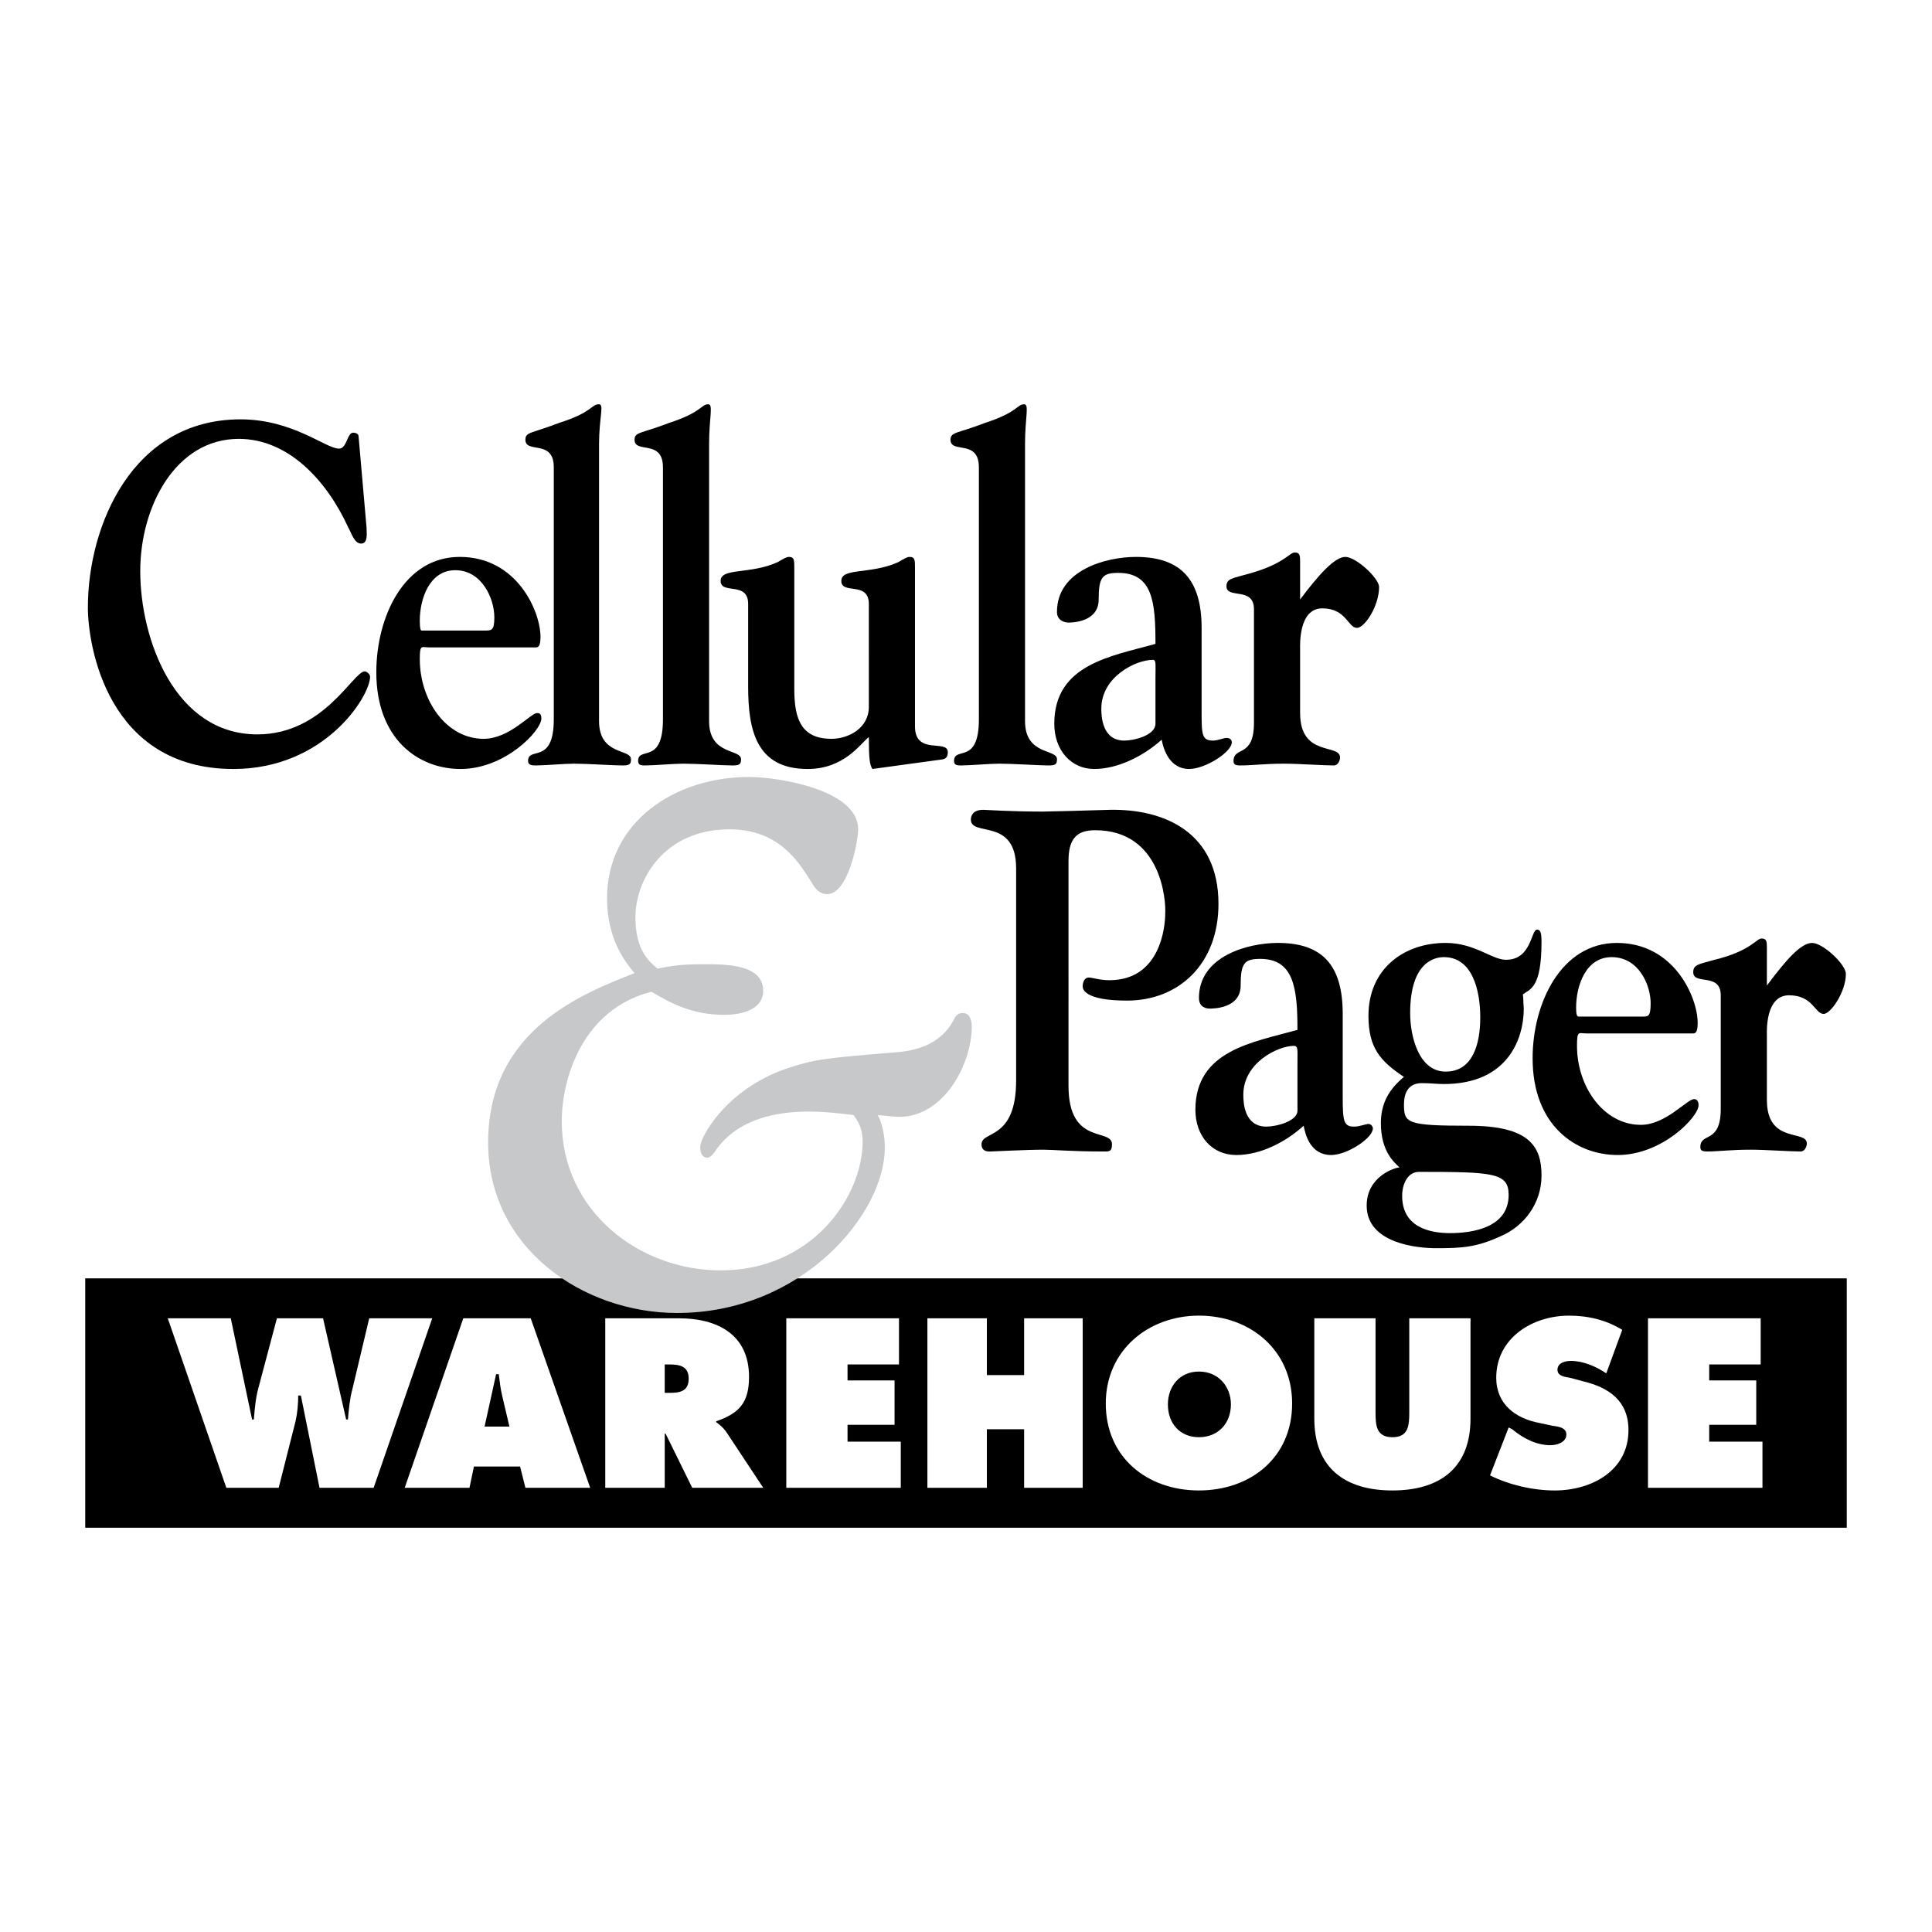
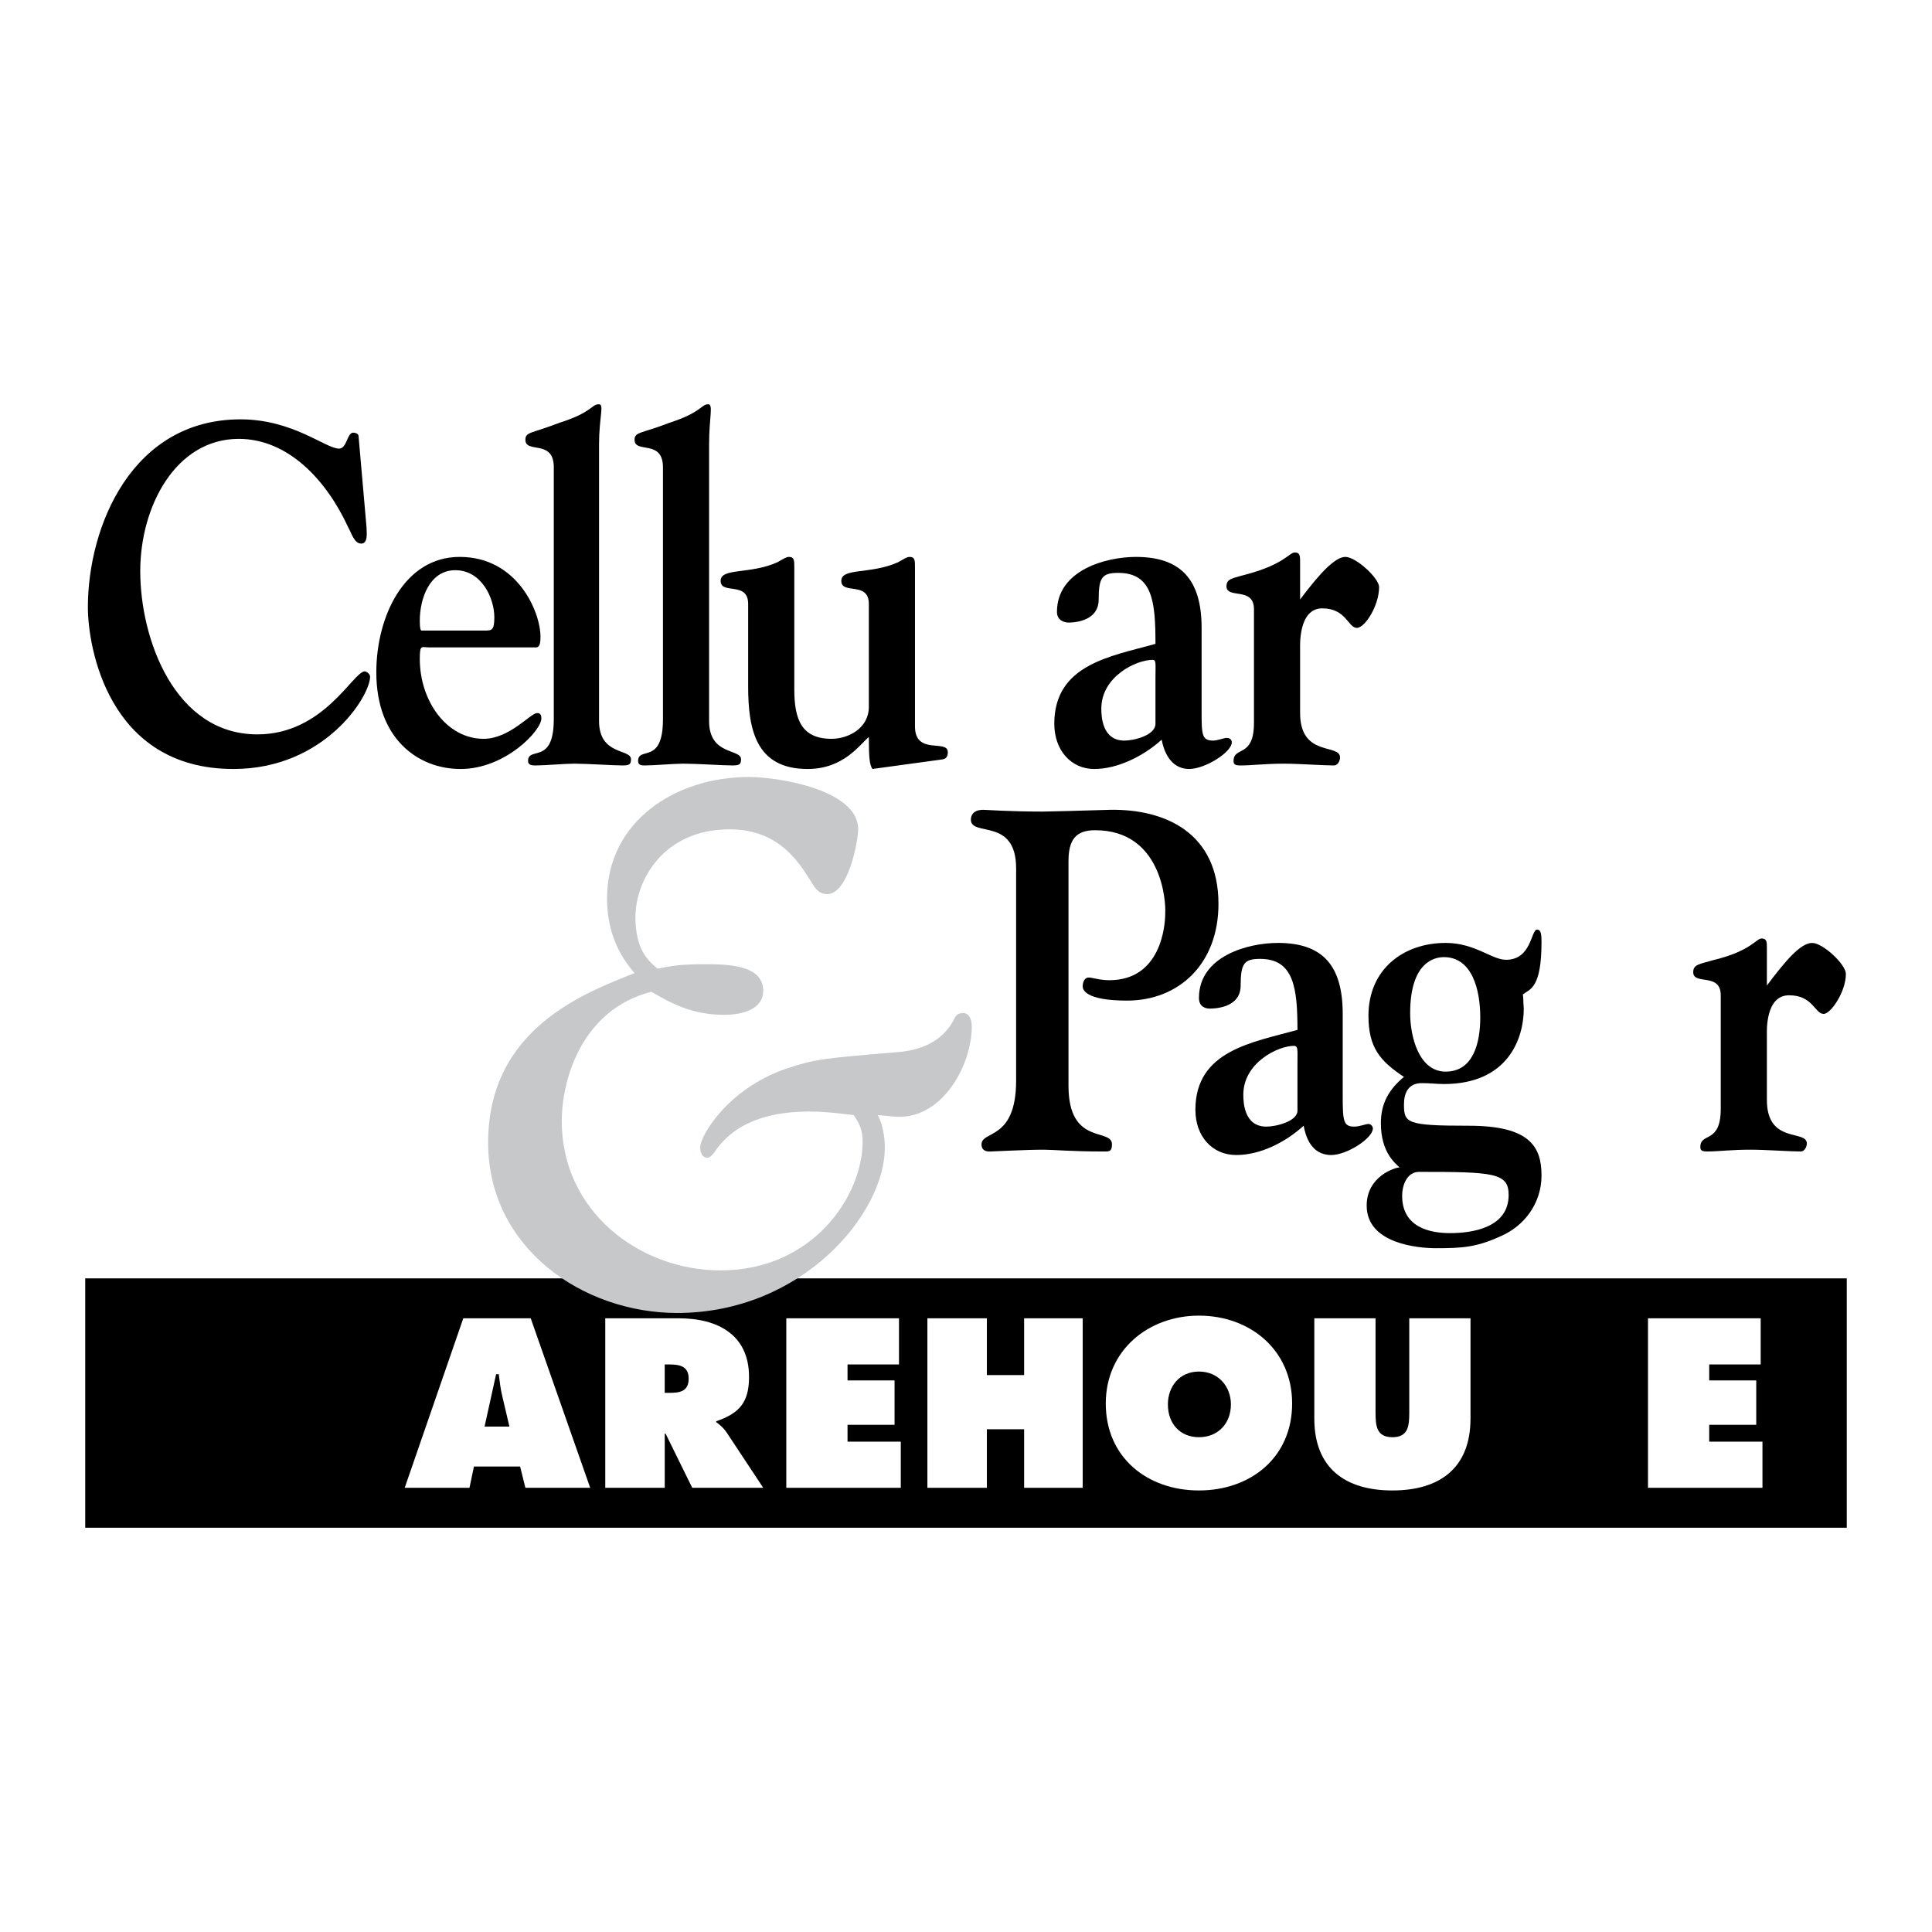
<svg xmlns="http://www.w3.org/2000/svg" version="1.0" id="Layer_1" x="0px" y="0px" width="192.756px" height="192.756px" viewBox="0 0 192.756 192.756" enable-background="new 0 0 192.756 192.756" xml:space="preserve">
  <g>
-     <polygon fill-rule="evenodd" clip-rule="evenodd" fill="#FFFFFF" points="0,0 192.756,0 192.756,192.756 0,192.756 0,0  " />
    <polygon fill-rule="evenodd" clip-rule="evenodd" points="8.504,127.543 184.252,127.543 184.252,152.422 8.504,152.422    8.504,127.543  " />
    <path fill-rule="evenodd" clip-rule="evenodd" d="M36.571,52.64c0,0.442,0.177,1.594-0.531,1.594c-0.708,0-0.974-1.062-1.329-1.683   c-2.125-4.604-5.932-8.765-10.89-8.765c-6.286,0-9.828,6.729-9.828,13.192c0,6.818,3.453,16.292,11.687,16.292   c6.641,0,9.562-6.287,10.713-6.287c0.177,0,0.531,0.266,0.531,0.531c0,1.948-4.516,9.208-13.635,9.208   c-12.572,0-14.521-12.307-14.521-16.114c0-8.146,4.427-18.77,15.229-18.77c5.224,0,8.5,2.922,9.828,2.922   c0.797,0,0.797-1.594,1.417-1.594c0.177,0,0.532,0.088,0.532,0.354L36.571,52.64L36.571,52.64z" />
-     <path fill-rule="evenodd" clip-rule="evenodd" d="M42.857,64.593c-0.797,0-0.974-0.354-0.974,1.151   c0,4.162,2.656,7.968,6.375,7.968c2.567,0,4.692-2.567,5.312-2.567c0.177,0,0.443,0,0.443,0.531c0,1.239-3.63,5.046-8.057,5.046   c-4.25,0-8.411-3.01-8.411-9.65c0-5.489,2.745-11.51,8.323-11.51c5.755,0,8.057,5.489,8.057,7.968c0,1.062-0.266,1.062-0.531,1.062   H42.857L42.857,64.593z M48.346,62.91c0.708,0,0.974,0,0.974-1.328c0-1.859-1.24-4.693-3.896-4.693   c-2.567,0-3.542,2.833-3.542,5.047c0,0.797,0.088,0.974,0.177,0.974H48.346L48.346,62.91z" />
+     <path fill-rule="evenodd" clip-rule="evenodd" d="M42.857,64.593c-0.797,0-0.974-0.354-0.974,1.151   c0,4.162,2.656,7.968,6.375,7.968c2.567,0,4.692-2.567,5.312-2.567c0.177,0,0.443,0,0.443,0.531c0,1.239-3.63,5.046-8.057,5.046   c-4.25,0-8.411-3.01-8.411-9.65c0-5.489,2.745-11.51,8.323-11.51c5.755,0,8.057,5.489,8.057,7.968c0,1.062-0.266,1.062-0.531,1.062   H42.857z M48.346,62.91c0.708,0,0.974,0,0.974-1.328c0-1.859-1.24-4.693-3.896-4.693   c-2.567,0-3.542,2.833-3.542,5.047c0,0.797,0.088,0.974,0.177,0.974H48.346L48.346,62.91z" />
    <path fill-rule="evenodd" clip-rule="evenodd" d="M55.252,46.619c0-2.833-2.833-1.328-2.833-2.744c0-0.797,0.62-0.62,3.364-1.683   c3.365-1.062,3.188-1.859,3.984-1.859c0.531,0,0,1.328,0,3.984v27.624c0,3.453,3.188,2.745,3.188,3.807   c0,0.531-0.177,0.62-0.886,0.62c-0.885,0-3.541-0.177-4.781-0.177c-0.974,0-2.922,0.177-3.807,0.177c-0.354,0-0.797,0-0.797-0.443   c0-1.505,2.567,0.443,2.567-4.162V46.619L55.252,46.619z" />
    <path fill-rule="evenodd" clip-rule="evenodd" d="M66.142,46.619c0-2.833-2.833-1.328-2.833-2.744c0-0.797,0.708-0.62,3.453-1.683   c3.276-1.062,3.188-1.859,3.896-1.859c0.531,0,0.088,1.328,0.088,3.984v27.624c0,3.453,3.188,2.745,3.188,3.807   c0,0.531-0.177,0.62-0.885,0.62c-0.886,0-3.542-0.177-4.87-0.177c-0.974,0-2.922,0.177-3.807,0.177c-0.354,0-0.708,0-0.708-0.443   c0-1.505,2.479,0.443,2.479-4.162V46.619L66.142,46.619z" />
    <path fill-rule="evenodd" clip-rule="evenodd" d="M91.287,72.473c0,2.922,3.276,1.239,3.276,2.567c0,0.797-0.531,0.708-1.062,0.797   l-6.463,0.885c-0.266-0.442-0.354-0.974-0.354-3.187c-0.885,0.708-2.479,3.187-6.109,3.187c-5.135,0-5.932-3.896-5.932-8.234   v-8.234c0-2.302-2.745-0.885-2.745-2.302c0-1.328,2.922-0.62,5.667-1.859c0.62-0.354,0.886-0.531,1.151-0.531   c0.531,0,0.531,0.354,0.531,1.062v12.13c0,3.01,0.708,4.958,3.718,4.958c1.683,0,3.719-1.062,3.719-3.187V60.254   c0-2.302-2.745-0.885-2.745-2.302c0-1.328,2.922-0.62,5.667-1.859c0.62-0.354,0.885-0.531,1.151-0.531   c0.531,0,0.531,0.354,0.531,1.062V72.473L91.287,72.473z" />
-     <path fill-rule="evenodd" clip-rule="evenodd" d="M97.662,46.619c0-2.833-2.833-1.328-2.833-2.744c0-0.797,0.708-0.62,3.453-1.683   c3.276-1.062,3.188-1.859,3.896-1.859c0.532,0,0.089,1.328,0.089,3.984v27.624c0,3.453,3.188,2.745,3.188,3.807   c0,0.531-0.177,0.62-0.886,0.62c-0.885,0-3.541-0.177-4.869-0.177c-0.974,0-2.922,0.177-3.807,0.177c-0.354,0-0.708,0-0.708-0.443   c0-1.505,2.479,0.443,2.479-4.162V46.619L97.662,46.619z" />
    <path fill-rule="evenodd" clip-rule="evenodd" d="M119.885,70.879c0,2.391,0,3.01,1.151,3.01c0.442,0,1.062-0.266,1.328-0.266   c0.354,0,0.531,0.177,0.531,0.443c0,0.974-2.656,2.656-4.25,2.656c-1.948,0-2.567-1.948-2.745-2.921   c-1.771,1.594-4.338,2.921-6.729,2.921c-2.302,0-3.984-1.859-3.984-4.515c0-5.932,5.666-6.729,10.094-7.968   c0-4.162-0.266-7.083-3.719-7.083c-1.594,0-1.948,0.443-1.948,2.656c0,2.302-2.744,2.302-3.01,2.302   c-0.354,0-1.151-0.177-1.151-1.062c0-4.162,4.87-5.489,7.88-5.489c4.427,0,6.552,2.213,6.552,7.083V70.879L119.885,70.879z    M115.281,67.603c0-1.328,0.088-1.771-0.266-1.771c-1.683,0-5.136,1.682-5.136,4.869c0,0.797,0.089,3.188,2.302,3.188   c0.975,0,3.1-0.531,3.1-1.682V67.603L115.281,67.603z" />
    <path fill-rule="evenodd" clip-rule="evenodd" d="M129.713,71.145c0,4.427,3.983,3.01,3.983,4.427c0,0.266-0.177,0.797-0.619,0.797   c-1.062,0-3.542-0.177-4.958-0.177c-1.948,0-3.188,0.177-4.339,0.177c-0.531,0-0.708-0.089-0.708-0.443   c0-1.505,2.036-0.266,2.036-3.808V60.786c0-2.302-2.744-0.974-2.744-2.302c0-0.797,0.708-0.797,2.213-1.24   c3.542-0.974,4.073-2.125,4.604-2.125s0.531,0.354,0.531,0.974v3.719c1.859-2.479,3.452-4.25,4.515-4.25   c1.063,0,3.365,2.125,3.365,3.01c0,1.859-1.417,4.072-2.214,4.072c-0.886,0-1.062-1.948-3.453-1.948s-2.213,3.719-2.213,4.073   V71.145L129.713,71.145z" />
    <path fill-rule="evenodd" clip-rule="evenodd" d="M106.604,108.33c0,6.021,4.338,4.162,4.338,5.844   c0,0.797-0.354,0.709-0.974,0.709c-3.011,0-4.958-0.178-5.844-0.178c-1.771,0-5.047,0.178-5.312,0.178   c-0.088,0-0.885,0.088-0.885-0.709c0-1.416,3.452-0.354,3.452-6.375v-21.16c0-5.135-4.515-3.099-4.515-4.87   c0-0.354,0.177-0.974,1.239-0.974c0.266,0,2.656,0.177,5.933,0.177c0.619,0,3.63-0.088,6.729-0.177   c5.489-0.089,10.802,2.302,10.802,9.385c0,6.021-3.984,9.65-9.12,9.65c-4.249,0-4.427-1.15-4.427-1.416s0.089-0.885,0.62-0.885   c0.354,0,1.062,0.266,2.036,0.266c5.136,0,5.578-5.401,5.578-6.641c0.089-1.24-0.354-8.323-6.994-8.323   c-1.948,0-2.656,0.974-2.656,3.099V108.33L106.604,108.33z" />
    <path fill-rule="evenodd" clip-rule="evenodd" d="M133.962,109.393c0,2.479,0.089,3.01,1.151,3.01c0.531,0,1.151-0.266,1.417-0.266   s0.442,0.266,0.442,0.443c0,0.975-2.567,2.656-4.161,2.656c-2.036,0-2.567-1.947-2.745-2.922c-1.859,1.682-4.338,2.922-6.729,2.922   s-4.072-1.859-4.072-4.516c0-5.932,5.755-6.729,10.182-7.969c0-4.16-0.354-7.083-3.719-7.083c-1.594,0-1.948,0.443-1.948,2.657   c0,2.301-2.744,2.301-3.099,2.301c-0.266,0-1.062-0.088-1.062-1.062c0-4.161,4.87-5.489,7.88-5.489   c4.427,0,6.463,2.214,6.463,7.083V109.393L133.962,109.393z M129.447,106.117c0-1.328,0.088-1.771-0.354-1.771   c-1.594,0-5.047,1.684-5.047,4.871c0,0.797,0.089,3.186,2.303,3.186c0.974,0,3.099-0.531,3.099-1.592V106.117L129.447,106.117z" />
    <path fill-rule="evenodd" clip-rule="evenodd" d="M136.354,120.283c0-2.922,2.833-3.807,3.275-3.807   c-0.442-0.443-1.859-1.506-1.859-4.428c0-1.947,0.797-3.363,2.302-4.604c-2.391-1.594-3.541-2.922-3.541-6.109   c0-4.604,3.453-7.26,7.702-7.26c2.922,0,4.604,1.683,6.021,1.683c2.568,0,2.479-3.011,3.1-3.011c0.354,0,0.442,0.354,0.442,1.24   c0,4.604-1.151,4.692-1.859,5.224c0.089,0.797,0,0.178,0.089,1.416c0,3.012-1.594,7.527-7.969,7.527   c-0.708,0-1.328-0.09-2.213-0.09c-1.328,0-1.771,0.975-1.771,2.125c0,1.859,0.266,2.125,6.464,2.125c6.021,0,7.26,2.037,7.26,4.959   c0,2.832-1.771,5.047-3.984,6.02c-2.479,1.152-3.896,1.24-6.552,1.24C141.488,124.533,136.354,124.09,136.354,120.283   L136.354,120.283z M141.577,116.918c-1.151,0-1.683,1.24-1.683,2.391c0,3.188,2.833,3.719,4.781,3.719   c2.213,0,5.843-0.531,5.843-3.807C150.519,117.008,149.014,116.918,141.577,116.918L141.577,116.918z M144.056,95.493   c-0.797,0-3.364,0.354-3.364,5.578c0,2.391,0.886,5.844,3.541,5.844c2.745,0,3.453-2.834,3.453-5.4   C147.686,98.768,146.889,95.493,144.056,95.493L144.056,95.493z" />
-     <path fill-rule="evenodd" clip-rule="evenodd" d="M158.311,103.107c-0.797,0-0.974-0.355-0.974,1.238   c0,4.074,2.655,7.881,6.374,7.881c2.479,0,4.604-2.568,5.312-2.568c0.177,0,0.442,0.09,0.442,0.621c0,1.15-3.63,4.957-8.057,4.957   c-4.25,0-8.499-3.01-8.499-9.65c0-5.49,2.833-11.51,8.41-11.51c5.756,0,8.058,5.489,8.058,7.969c0,1.062-0.266,1.062-0.531,1.062   H158.311L158.311,103.107z M163.711,101.424c0.709,0,0.975,0.09,0.975-1.328c0-1.77-1.151-4.603-3.896-4.603   c-2.567,0-3.541,2.833-3.541,5.046c0,0.709,0.089,0.885,0.266,0.885H163.711L163.711,101.424z" />
    <path fill-rule="evenodd" clip-rule="evenodd" d="M176.283,109.748c0,4.426,3.984,2.92,3.984,4.338   c0,0.266-0.177,0.797-0.619,0.797c-1.062,0-3.542-0.178-4.959-0.178c-2.036,0-3.275,0.178-4.338,0.178   c-0.531,0-0.708-0.09-0.708-0.443c0-1.506,2.036-0.266,2.036-3.807V99.299c0-2.301-2.745-0.973-2.745-2.301   c0-0.797,0.62-0.797,2.125-1.239c3.63-0.886,4.161-2.125,4.692-2.125s0.531,0.354,0.531,0.974v3.719   c1.859-2.479,3.365-4.25,4.516-4.25c1.062,0,3.365,2.125,3.365,3.099c0,1.771-1.506,3.983-2.214,3.983   c-0.886,0-1.062-1.859-3.453-1.859s-2.214,3.631-2.214,3.984V109.748L176.283,109.748z" />
-     <path fill-rule="evenodd" clip-rule="evenodd" fill="#FFFFFF" d="M23.024,131.527l2.125,10.094h0.177   c0.088-1.062,0.177-2.125,0.443-3.1l1.859-6.994h4.604l2.302,10.094h0.177c0.089-0.975,0.177-2.037,0.443-3.01l1.683-7.084h6.286   l-5.844,16.91h-5.401l-1.859-9.207h-0.266c0,0.885-0.088,1.771-0.266,2.568l-1.682,6.639h-5.224l-5.843-16.91H23.024   L23.024,131.527z" />
    <path fill-rule="evenodd" clip-rule="evenodd" fill="#FFFFFF" d="M46.841,148.438h-6.463l5.844-16.91h6.729l5.932,16.91h-6.463   l-0.531-2.125h-4.604L46.841,148.438L46.841,148.438z M50.825,142.33l-0.708-3.012c-0.177-0.707-0.266-1.504-0.354-2.213h-0.266   l-1.151,5.225H50.825L50.825,142.33z" />
    <path fill-rule="evenodd" clip-rule="evenodd" fill="#FFFFFF" d="M60.387,131.527h7.349c3.807,0,6.995,1.594,6.995,5.844   c0,2.568-0.974,3.631-3.276,4.428v0.088c0.354,0.266,0.708,0.531,1.062,1.062l3.63,5.488h-7.083l-2.656-5.4h-0.088v5.4h-5.932   V131.527L60.387,131.527z M66.319,138.965h0.442c0.974,0,1.948-0.088,1.948-1.416c0-1.24-0.885-1.418-1.948-1.418h-0.442V138.965   L66.319,138.965z" />
    <polygon fill-rule="evenodd" clip-rule="evenodd" fill="#FFFFFF" points="78.449,131.527 89.693,131.527 89.693,136.131    84.558,136.131 84.558,137.725 89.25,137.725 89.25,142.152 84.558,142.152 84.558,143.834 89.871,143.834 89.871,148.438    78.449,148.438 78.449,131.527  " />
    <polygon fill-rule="evenodd" clip-rule="evenodd" fill="#FFFFFF" points="92.526,131.527 98.459,131.527 98.459,137.193    102.177,137.193 102.177,131.527 108.021,131.527 108.021,148.438 102.177,148.438 102.177,142.596 98.459,142.596 98.459,148.438    92.526,148.438 92.526,131.527  " />
    <path fill-rule="evenodd" clip-rule="evenodd" fill="#FFFFFF" d="M128.916,140.027c0,5.4-4.161,8.676-9.297,8.676   c-5.135,0-9.296-3.275-9.296-8.676c0-5.312,4.249-8.766,9.296-8.766C124.755,131.262,128.916,134.715,128.916,140.027   L128.916,140.027z M116.521,140.115c0,1.949,1.239,3.275,3.099,3.275s3.188-1.326,3.188-3.275c0-1.77-1.239-3.275-3.188-3.275   S116.521,138.346,116.521,140.115L116.521,140.115z" />
    <path fill-rule="evenodd" clip-rule="evenodd" fill="#FFFFFF" d="M146.712,131.527v10.006c0,4.957-3.099,7.17-7.791,7.17   c-4.693,0-7.792-2.213-7.792-7.17v-10.006h6.109v9.385c0,1.328,0.089,2.479,1.683,2.479s1.682-1.15,1.682-2.479v-9.385H146.712   L146.712,131.527z" />
-     <path fill-rule="evenodd" clip-rule="evenodd" fill="#FFFFFF" d="M150.519,142.418l0.354,0.178   c1.062,0.885,2.391,1.592,3.808,1.592c0.619,0,1.594-0.266,1.594-1.062c0-0.707-0.797-0.795-1.417-0.885l-1.239-0.266   c-2.391-0.441-4.339-1.859-4.339-4.516c0-3.984,3.631-6.197,7.261-6.197c1.947,0,3.718,0.443,5.312,1.416l-1.594,4.34   c-1.062-0.709-2.302-1.24-3.541-1.24c-0.531,0-1.328,0.178-1.328,0.885c0,0.621,0.708,0.709,1.239,0.797l1.328,0.355   c2.567,0.619,4.516,1.947,4.516,4.869c0,4.072-3.719,6.02-7.349,6.02c-2.125,0-4.516-0.531-6.464-1.504L150.519,142.418   L150.519,142.418z" />
    <polygon fill-rule="evenodd" clip-rule="evenodd" fill="#FFFFFF" points="164.42,131.527 175.664,131.527 175.664,136.131    170.528,136.131 170.528,137.725 175.221,137.725 175.221,142.152 170.528,142.152 170.528,143.834 175.841,143.834    175.841,148.438 164.42,148.438 164.42,131.527  " />
    <path fill-rule="evenodd" clip-rule="evenodd" fill="#C6C8CA" d="M60.564,89.649c0-7.703,6.817-12.13,14.166-12.13   c2.833,0,10.89,1.24,10.89,5.224c0,1.151-0.974,6.463-3.099,6.463c-0.708,0-1.15-0.442-1.593-1.239   c-1.24-1.948-3.188-5.224-8.146-5.224c-6.552,0-9.385,5.047-9.385,8.766c0,3.187,1.24,4.338,2.213,5.135   c1.328-0.266,2.214-0.443,4.604-0.443c2.213,0,5.932,0,5.932,2.657c0,1.682-1.771,2.391-3.896,2.391   c-3.188,0-5.312-1.152-7.26-2.303c-6.906,1.771-8.942,8.678-8.942,12.926c0,8.943,7.703,14.875,15.848,14.875   c9.208,0,14.167-7.438,14.167-12.838c0-1.24-0.354-1.859-0.885-2.656c-2.125-0.266-3.276-0.354-4.427-0.354   c-3.276,0-7.083,0.707-9.296,3.807c-0.266,0.443-0.62,0.797-0.885,0.797c-0.177,0-0.708-0.088-0.708-1.062   c0-1.062,2.656-5.754,8.5-7.791c2.922-0.975,3.719-1.062,11.245-1.682c2.036-0.178,4.25-0.887,5.489-3.1   c0.266-0.619,0.531-0.797,0.974-0.797c0.797,0,0.885,0.975,0.885,1.328c0,3.719-2.745,9.031-7.26,9.031   c-0.531,0-0.974-0.09-2.125-0.178c0.708,1.328,0.708,2.922,0.708,3.275c0,6.553-8.234,16.469-20.718,16.469   c-9.385,0-18.859-6.463-18.859-17c0-11.42,9.739-14.963,14.609-16.91C62.247,95.847,60.564,93.544,60.564,89.649L60.564,89.649z" />
  </g>
</svg>